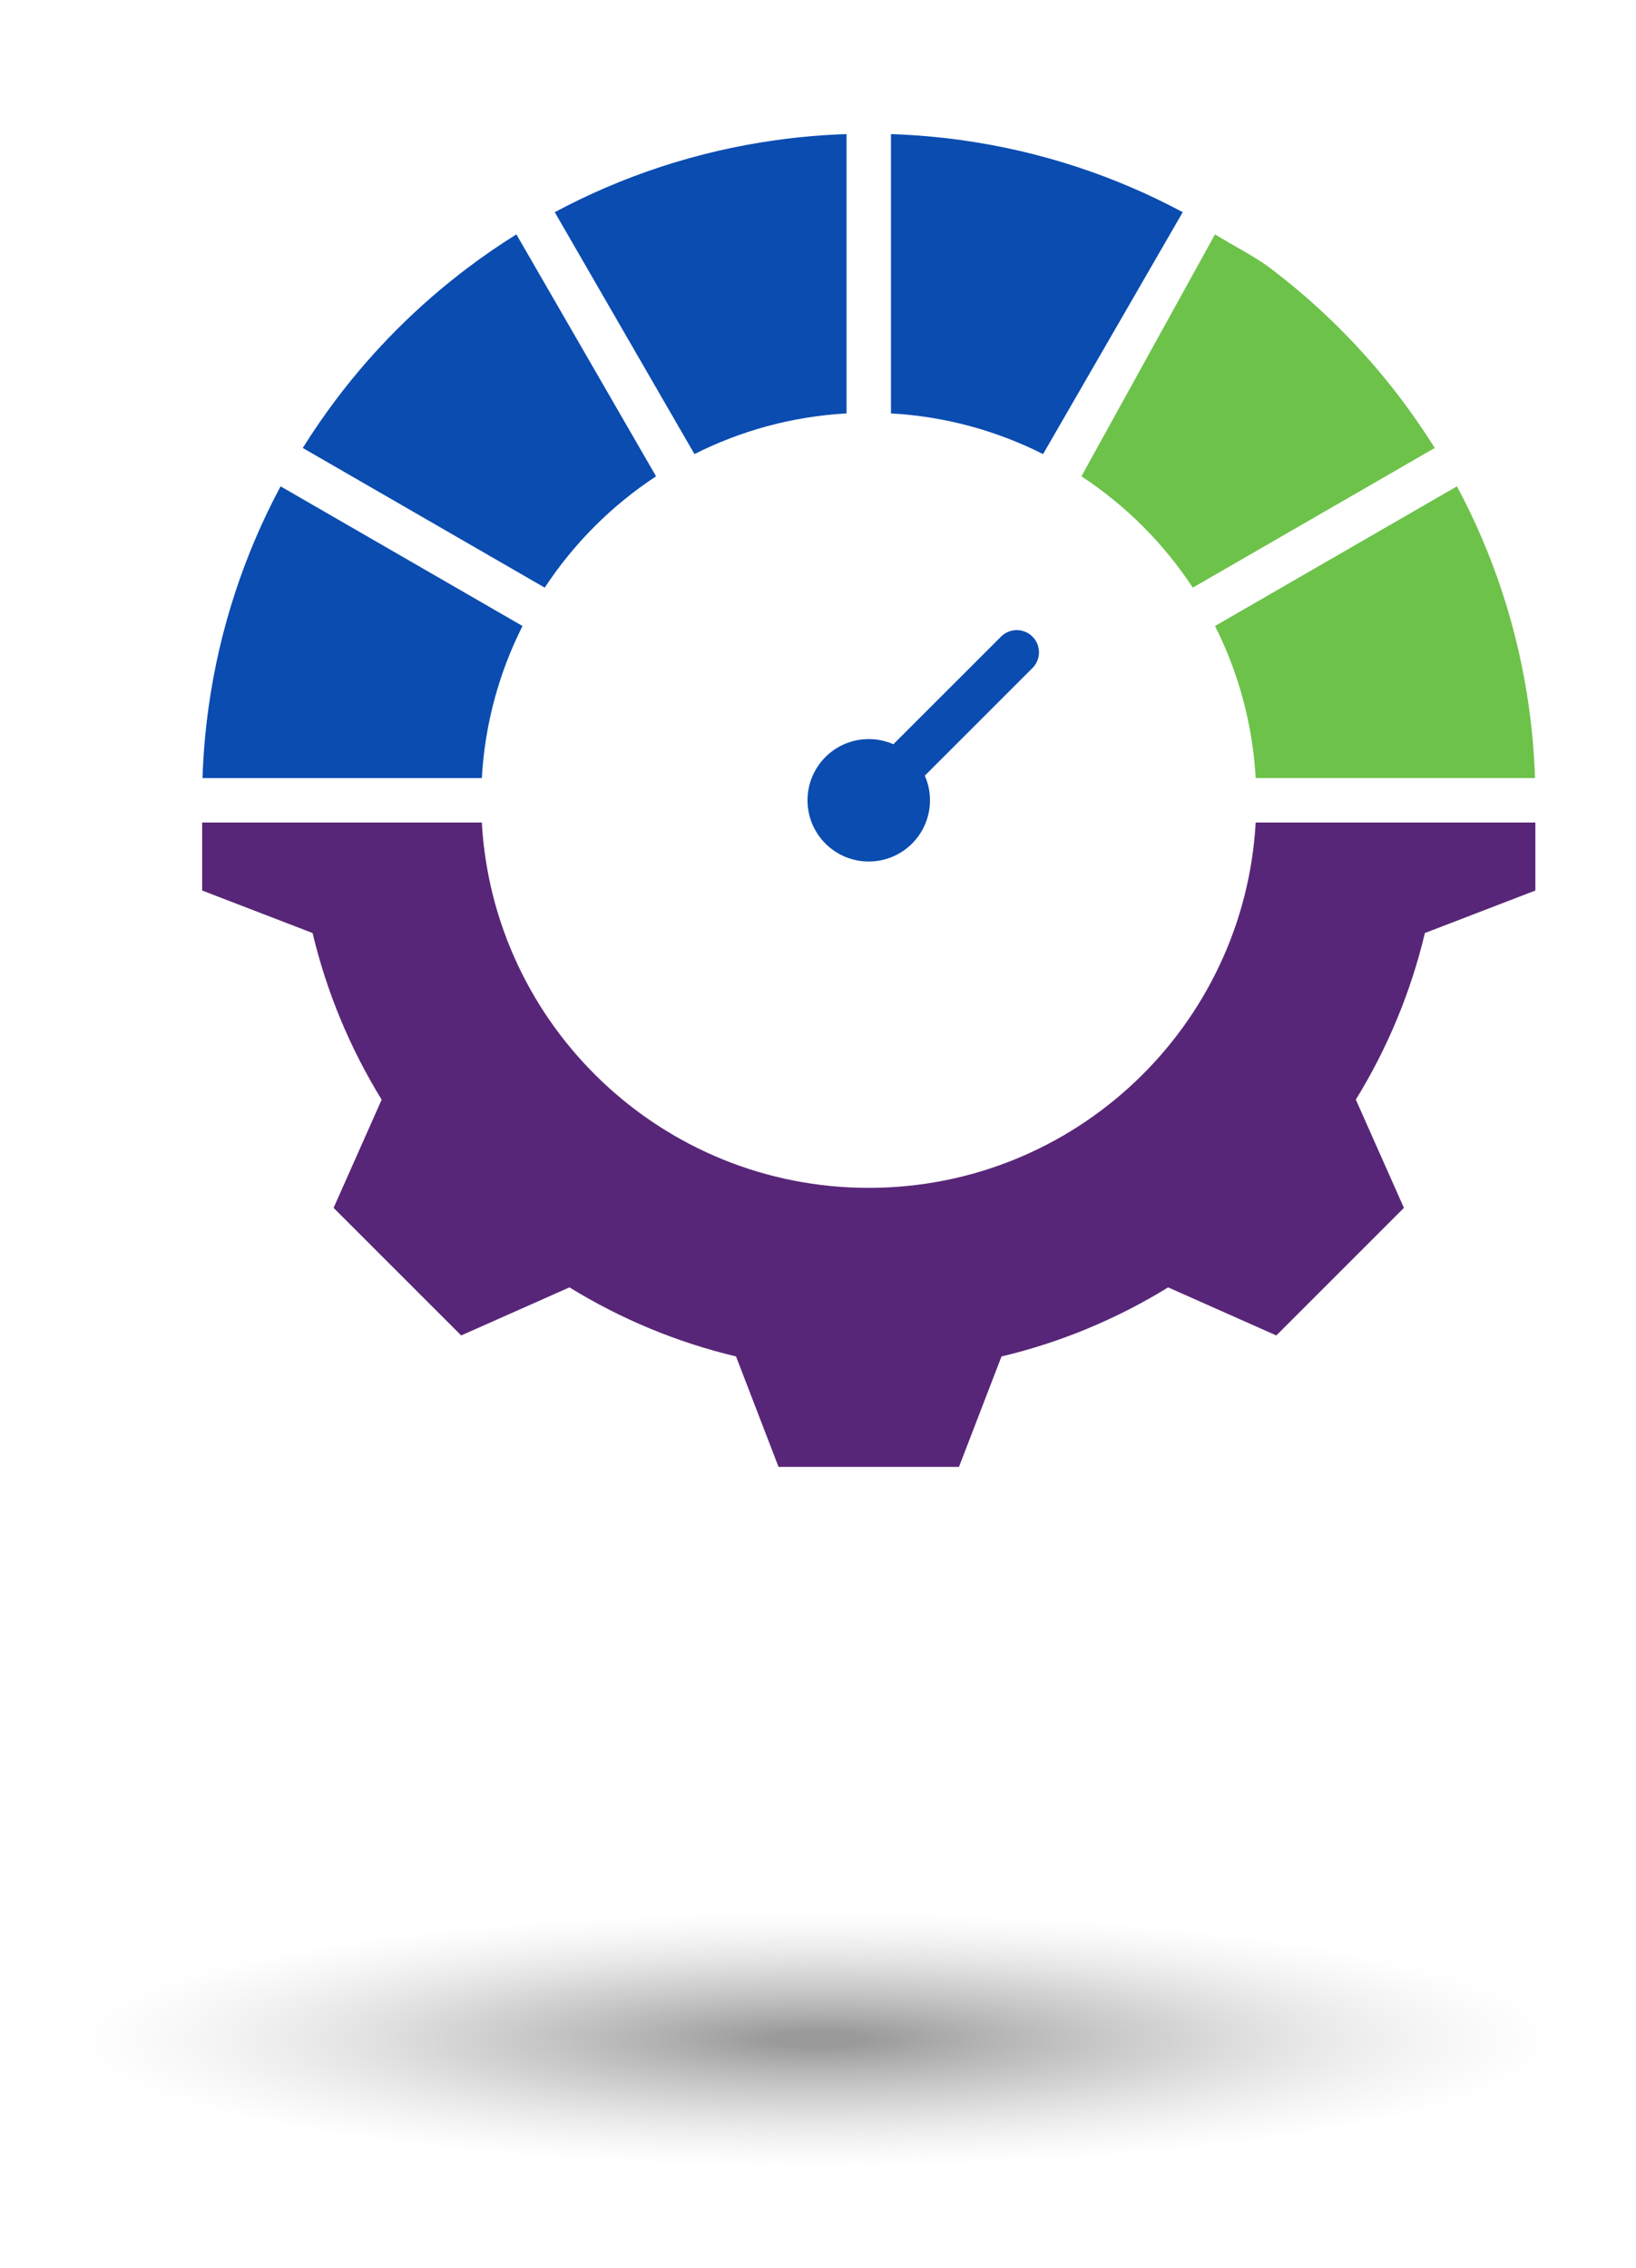
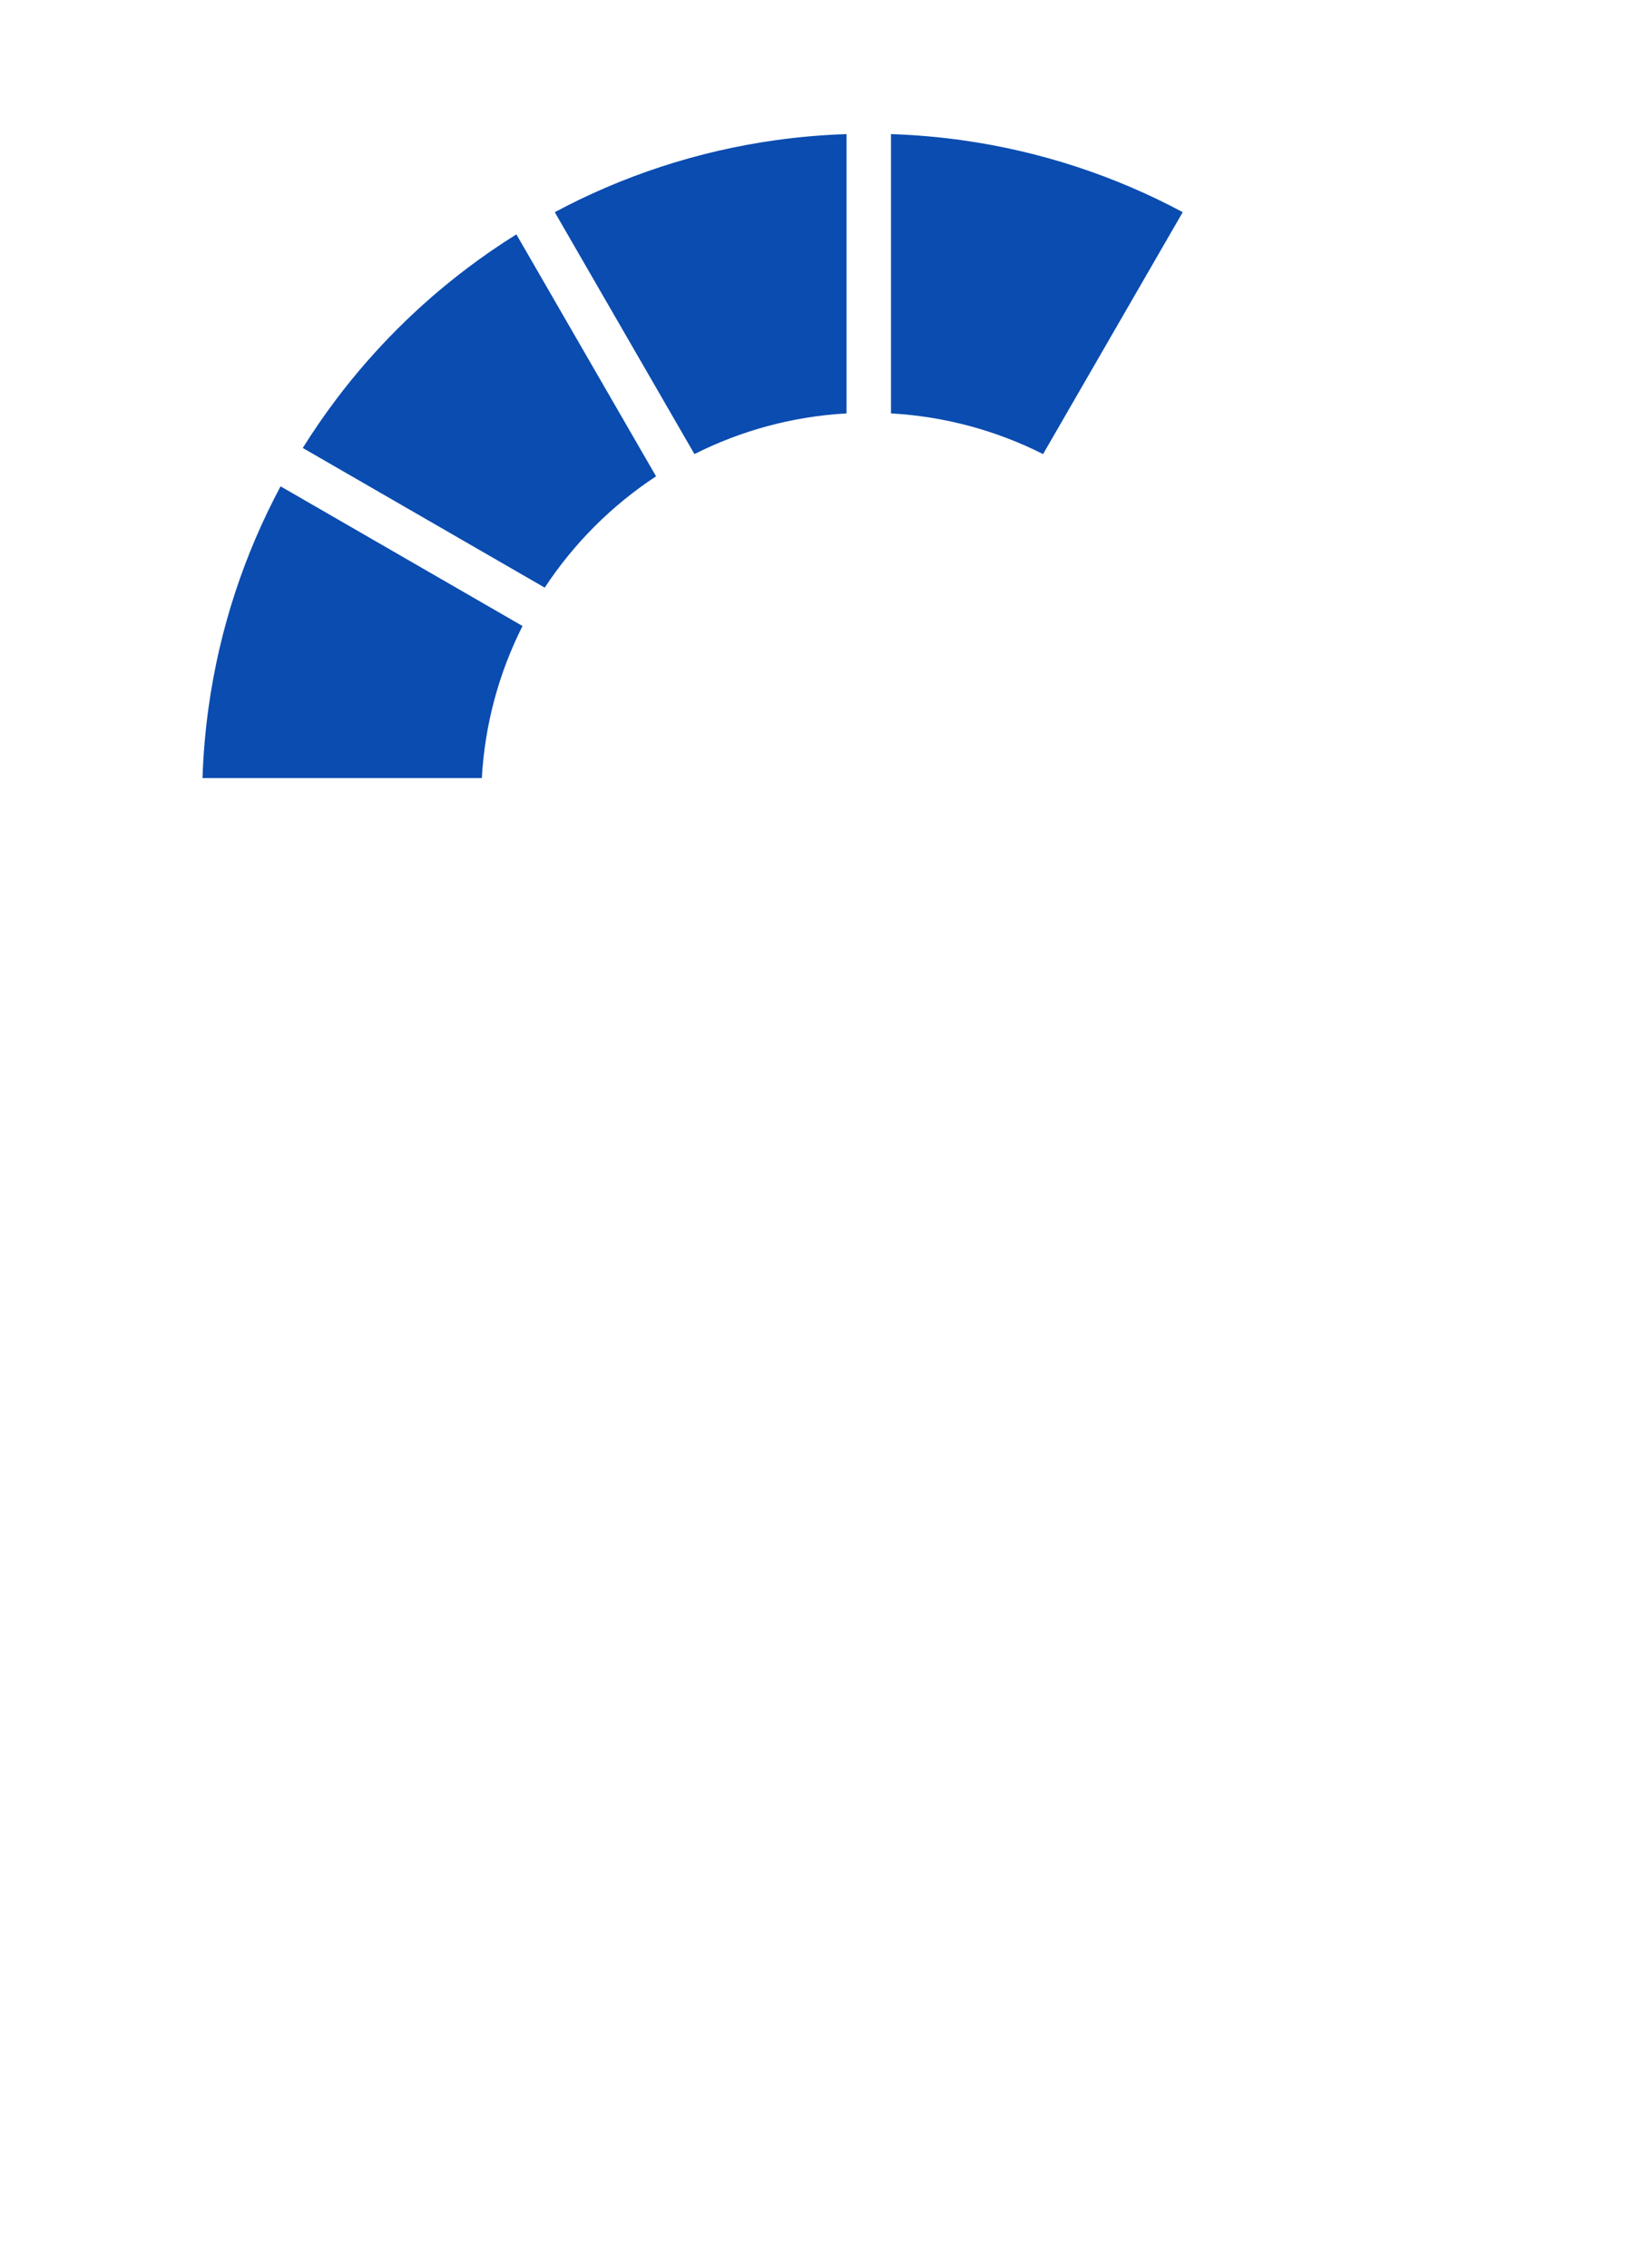
<svg xmlns="http://www.w3.org/2000/svg" width="88" height="122" viewBox="0 0 88 122" fill="none">
  <path fill-rule="evenodd" clip-rule="evenodd" d="M25.917 41.856C26.082 38.927 26.853 36.159 28.106 33.675L15.092 26.162C13.145 29.801 11.808 33.815 11.217 38.067C11.044 39.31 10.935 40.575 10.893 41.856H25.917ZM29.3 31.611L16.286 24.098C16.851 23.194 17.454 22.316 18.094 21.468C20.106 18.803 22.481 16.428 25.146 14.416C25.994 13.775 26.872 13.172 27.776 12.608L35.289 25.622C32.908 27.188 30.867 29.229 29.3 31.611ZM37.354 24.427C39.838 23.174 42.606 22.403 45.535 22.238V7.214C44.254 7.256 42.99 7.365 41.746 7.538C37.493 8.13 33.48 9.467 29.84 11.414L37.354 24.427ZM47.925 7.214V22.238C50.855 22.403 53.623 23.174 56.106 24.427L63.619 11.413C59.98 9.466 55.967 8.129 51.714 7.538C50.471 7.365 49.206 7.256 47.925 7.214Z" fill="#0A4CB0" />
-   <path d="M67.543 41.856C67.378 38.927 66.607 36.159 65.355 33.675L78.369 26.161C80.316 29.8 81.652 33.814 82.244 38.066C82.417 39.31 82.526 40.575 82.568 41.856H67.543Z" fill="#6DC24A" />
-   <path d="M65.355 12.608L58.17 25.622C60.552 27.188 62.594 29.229 64.16 31.611L77.174 24.098C76.609 23.194 76.006 22.316 75.365 21.468C73.353 18.803 70.979 16.427 68.314 14.416C67.466 13.775 66.259 13.172 65.355 12.608Z" fill="#6DC24A" />
-   <path d="M25.917 44.247C26.536 55.204 35.618 63.899 46.73 63.899C57.842 63.899 66.924 55.203 67.543 44.247H82.587V47.904L76.645 50.191C75.891 53.357 74.636 56.381 72.93 59.152L75.516 64.975L68.653 71.838L62.833 69.253C60.062 70.96 57.036 72.216 53.87 72.969L51.583 78.91H41.878L39.59 72.967C36.424 72.214 33.401 70.958 30.63 69.252L24.807 71.838L17.944 64.975L20.529 59.154C18.823 56.382 17.567 53.357 16.814 50.191L10.873 47.904V44.247H25.917Z" fill="#582678" />
-   <path d="M48.055 40.036C47.65 39.858 47.202 39.758 46.73 39.758C44.911 39.758 43.437 41.233 43.436 43.051C43.436 44.87 44.911 46.344 46.729 46.344C48.548 46.344 50.023 44.87 50.023 43.051C50.023 42.58 49.924 42.131 49.745 41.726L55.536 35.935C56.003 35.469 56.003 34.713 55.536 34.246C55.069 33.779 54.313 33.779 53.846 34.246L48.055 40.036Z" fill="#0A4CB0" />
  <g style="mix-blend-mode:multiply">
-     <ellipse cx="43.962" cy="109.702" rx="39.525" ry="6.894" fill="url(#paint0_radial_1126_7202)" />
-   </g>
+     </g>
  <defs>
    <radialGradient id="paint0_radial_1126_7202" cx="0" cy="0" r="1" gradientUnits="userSpaceOnUse" gradientTransform="translate(43.962 109.702) rotate(90) scale(6.894 39.525)">
      <stop offset="0.062" stop-color="#9A9A9A" />
      <stop offset="0.482" stop-color="#B4B4B4" stop-opacity="0.585" />
      <stop offset="1" stop-color="#D9D9D9" stop-opacity="0" />
    </radialGradient>
  </defs>
</svg>